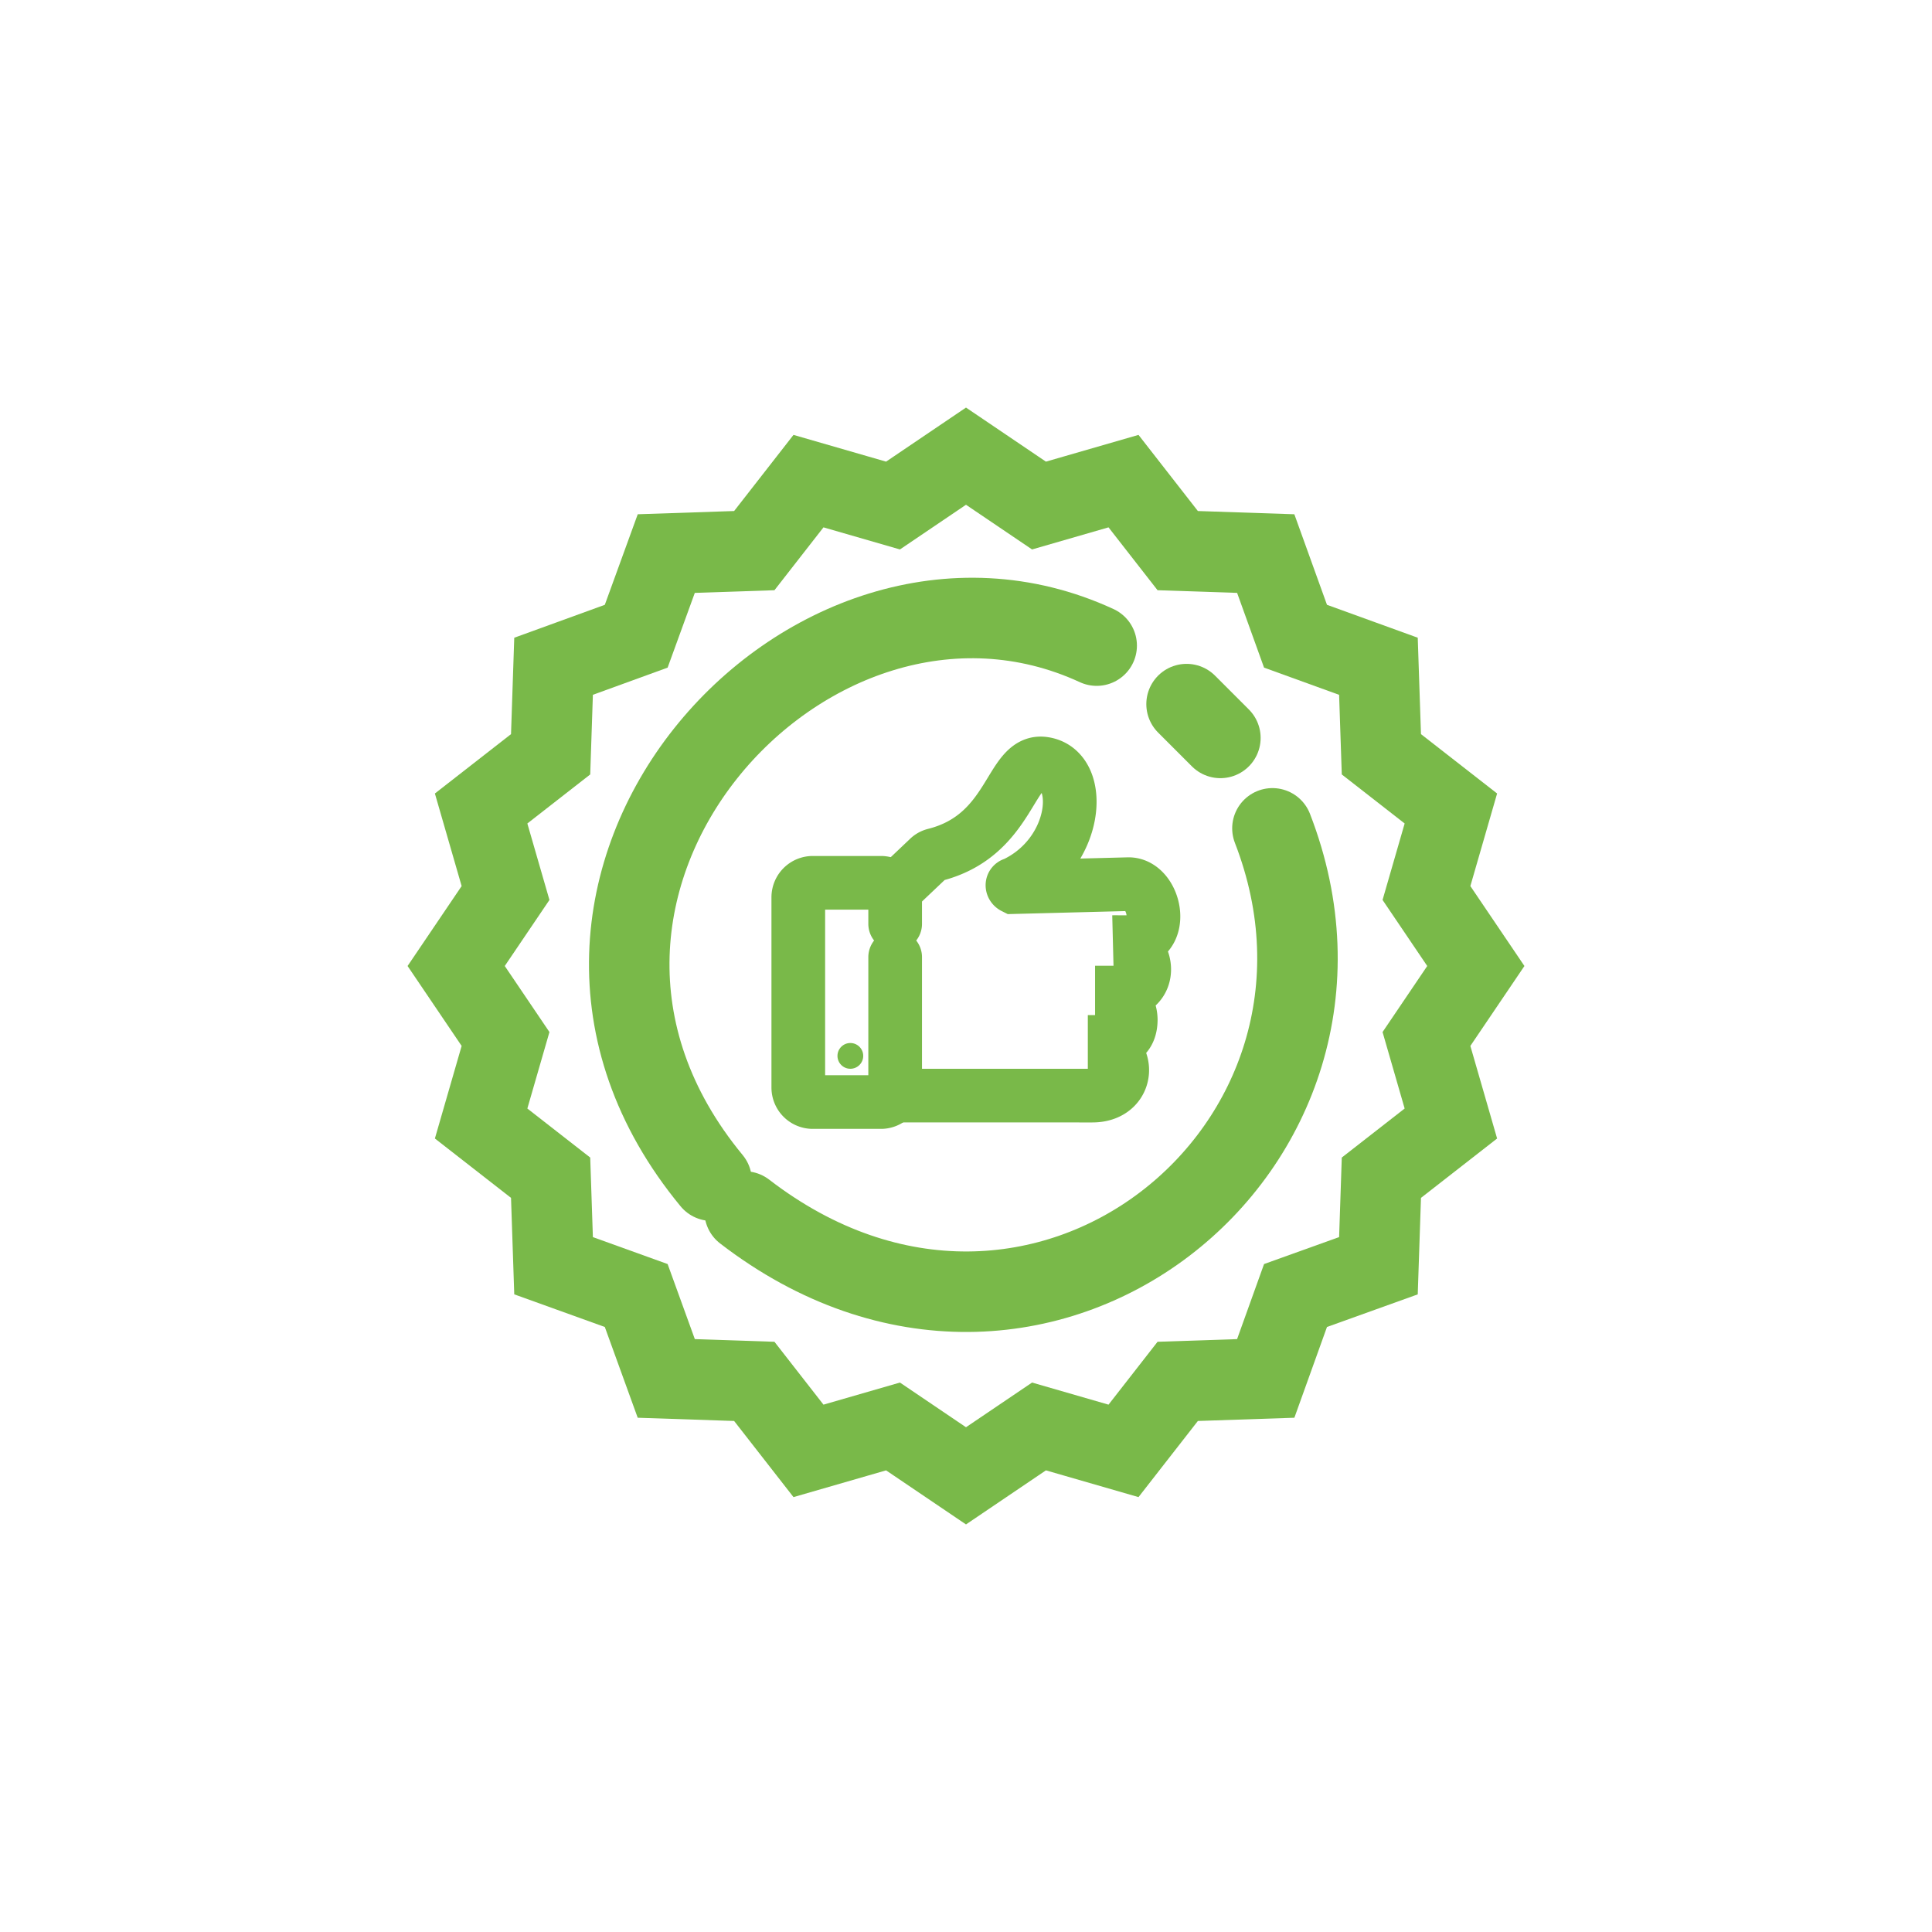
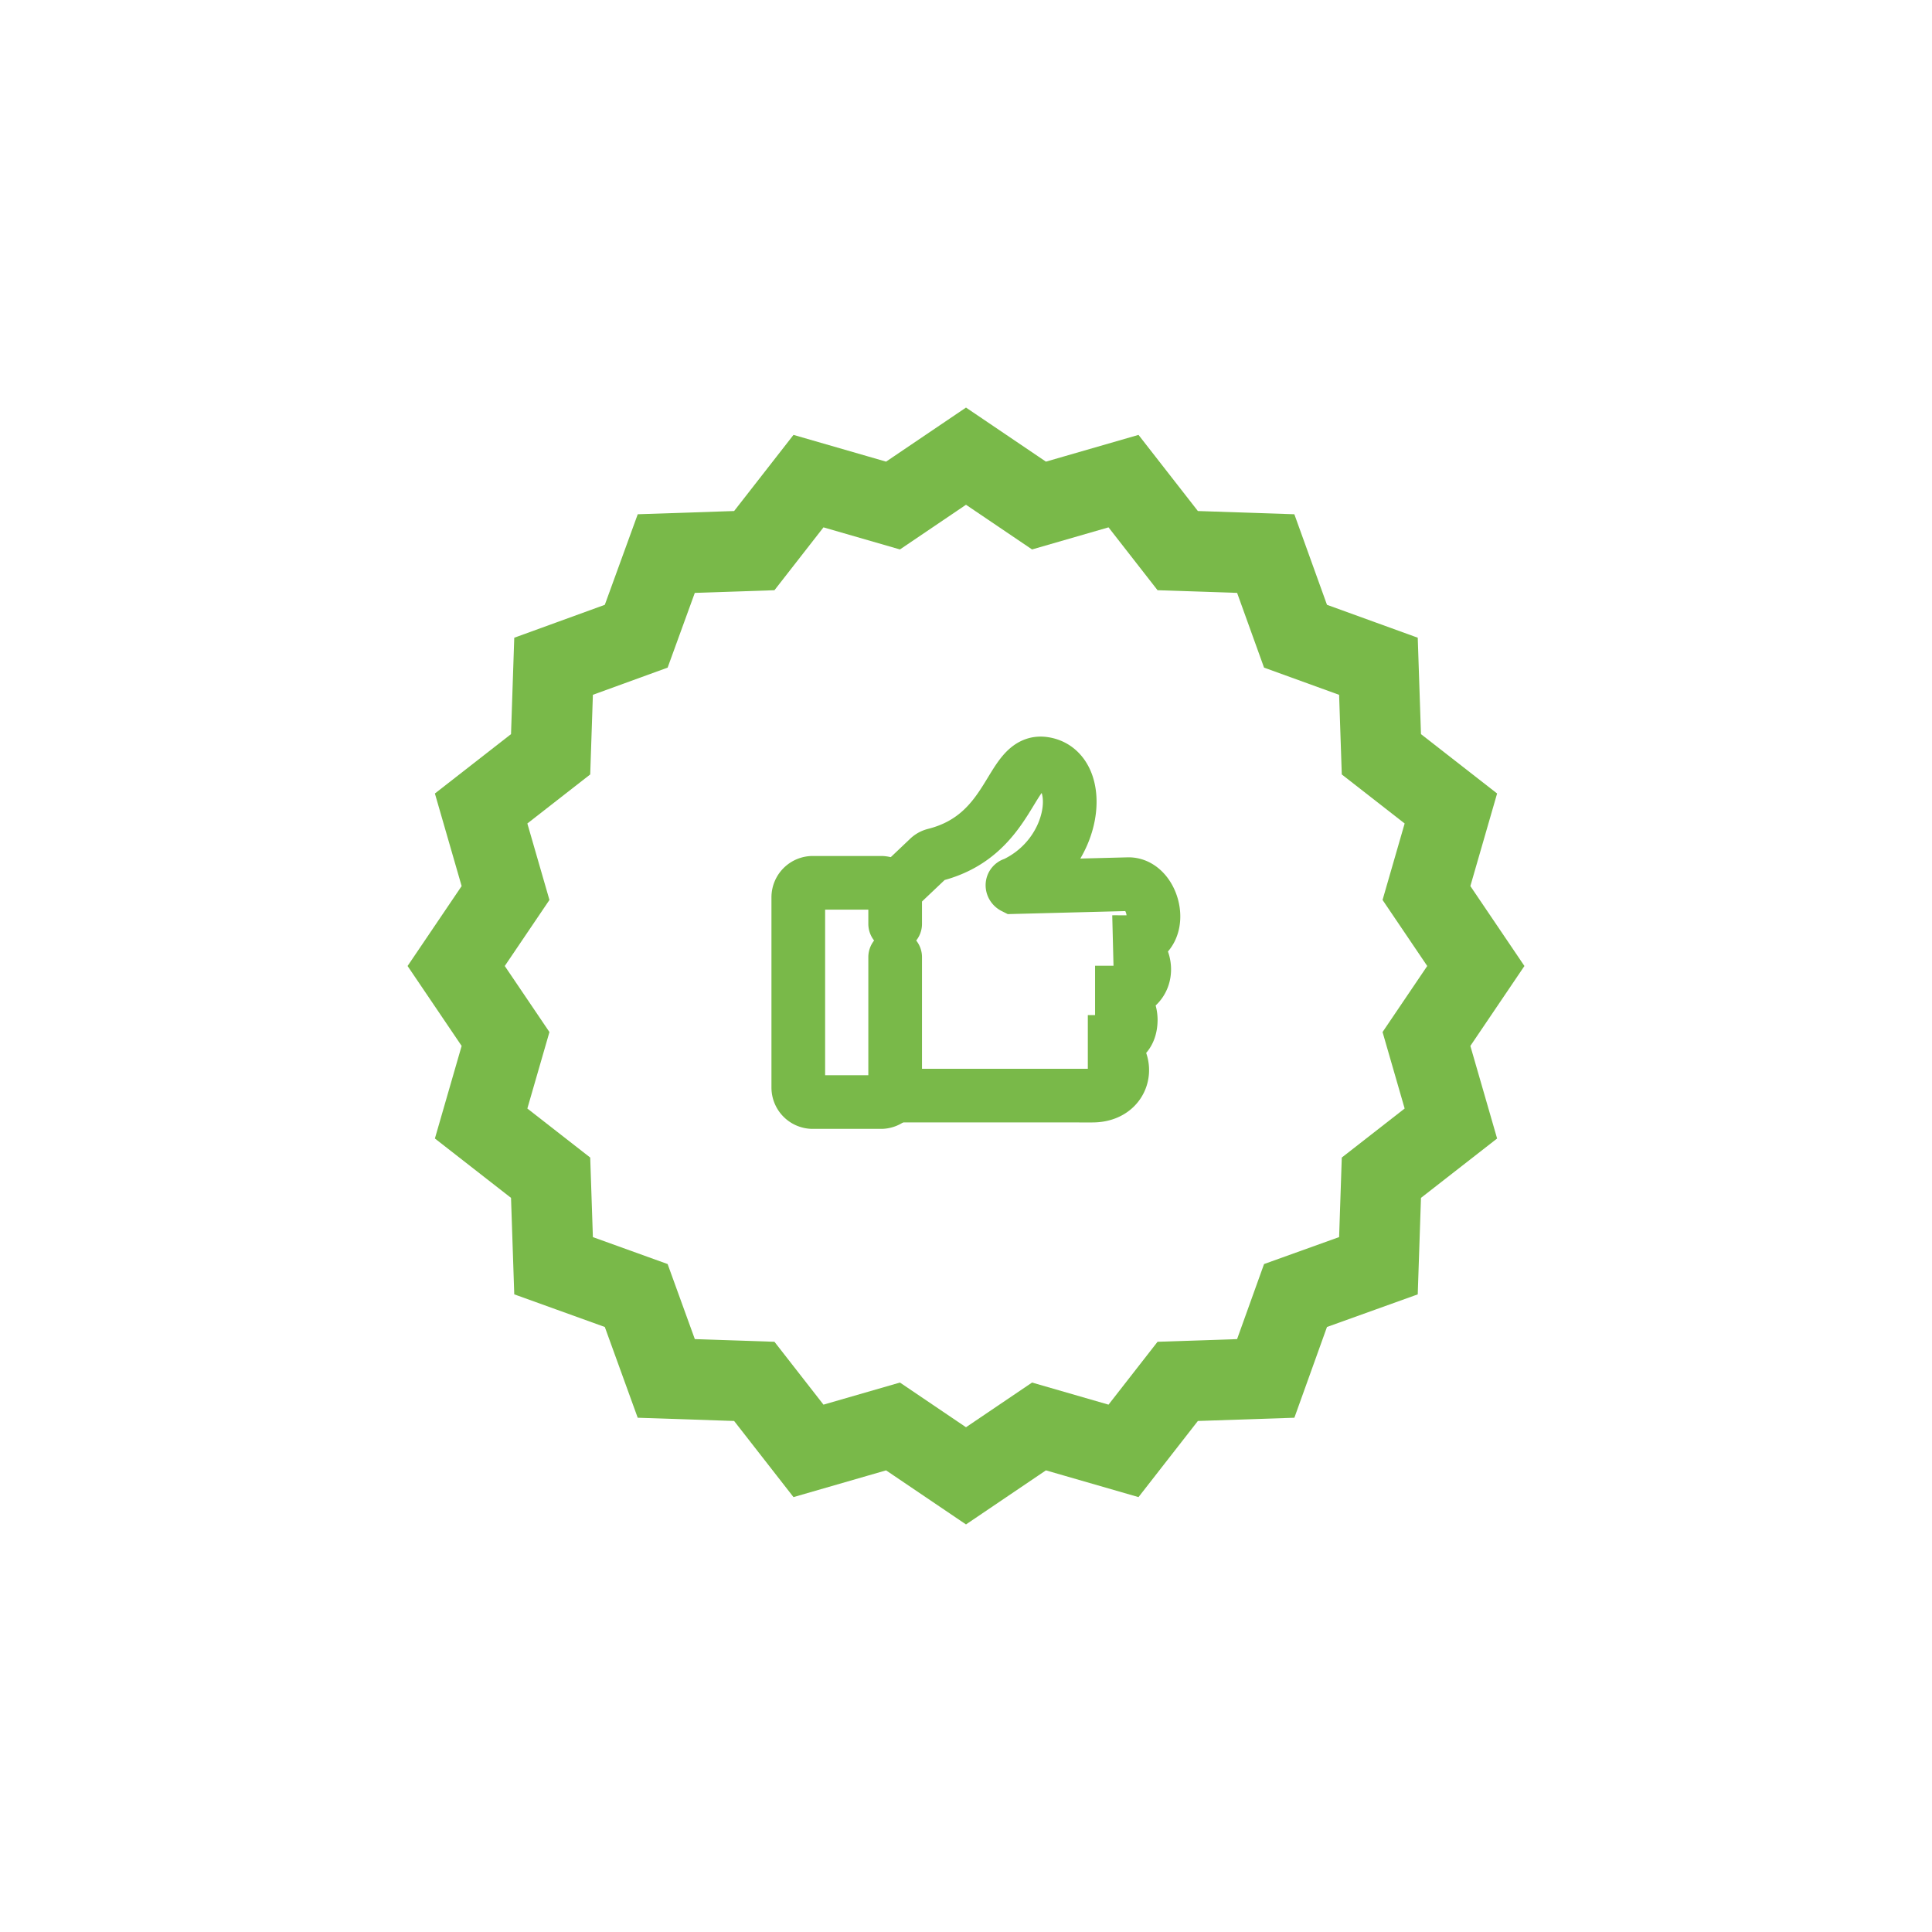
<svg xmlns="http://www.w3.org/2000/svg" id="Слой_1" data-name="Слой 1" viewBox="0 0 72 72">
  <defs>
    <style>.cls-1,.cls-2,.cls-4{fill:none;}.cls-1,.cls-2{stroke:#79b949;stroke-linecap:round;stroke-miterlimit:10;}.cls-1{stroke-width:3px;}.cls-2{stroke-width:2px;}.cls-3{fill:#79b949;}</style>
  </defs>
  <polygon class="cls-1" points="36 17 38.72 18.84 41.87 17.93 43.89 20.52 47.17 20.63 48.28 23.71 51.37 24.83 51.48 28.11 54.07 30.13 53.16 33.28 55 36 53.16 38.72 54.07 41.87 51.48 43.89 51.37 47.17 48.28 48.28 47.17 51.37 43.89 51.48 41.87 54.07 38.72 53.16 36 55 33.28 53.16 30.13 54.07 28.11 51.48 24.83 51.37 23.71 48.28 20.63 47.17 20.52 43.89 17.93 41.87 18.84 38.72 17 36 18.84 33.28 17.93 30.13 20.52 28.11 20.63 24.83 23.71 23.71 24.83 20.63 28.11 20.52 30.13 17.93 33.28 18.84 36 17" />
-   <path class="cls-1" d="M26.52,44c-9-10.9,3.61-24.9,14.35-19.94" />
-   <path class="cls-1" d="M47.42,30.87c4.6,11.86-8.74,22.7-19.67,14.28" />
-   <line class="cls-1" x1="44.22" y1="26.24" x2="45.48" y2="27.5" />
  <path class="cls-2" d="M33.36,34.43v-1a.53.53,0,0,0-.53-.53H30.29a.54.54,0,0,0-.54.53v7.11a.54.54,0,0,0,.54.53h2.54a.53.53,0,0,0,.53-.53V35.67" />
  <path class="cls-2" d="M33.43,33.1,34.59,32a.49.49,0,0,1,.24-.14c2.9-.73,2.79-3.59,4.07-3.4,1.54.22,1.29,3.37-1.12,4.49-.07,0-.06.08,0,.11l4.28-.11c1,0,1.45,2.11,0,2.16H41.5c1.4-.07,1.64,2,0,1.88h-.69c.76,0,1.31.33,1.33,1,0,.44-.18.85-.87.84h-.73c1.66,0,1.7,2,.17,2H33.36" />
-   <circle class="cls-3" cx="31.69" cy="39.35" r="0.48" />
  <rect class="cls-4" width="72" height="72" />
</svg>